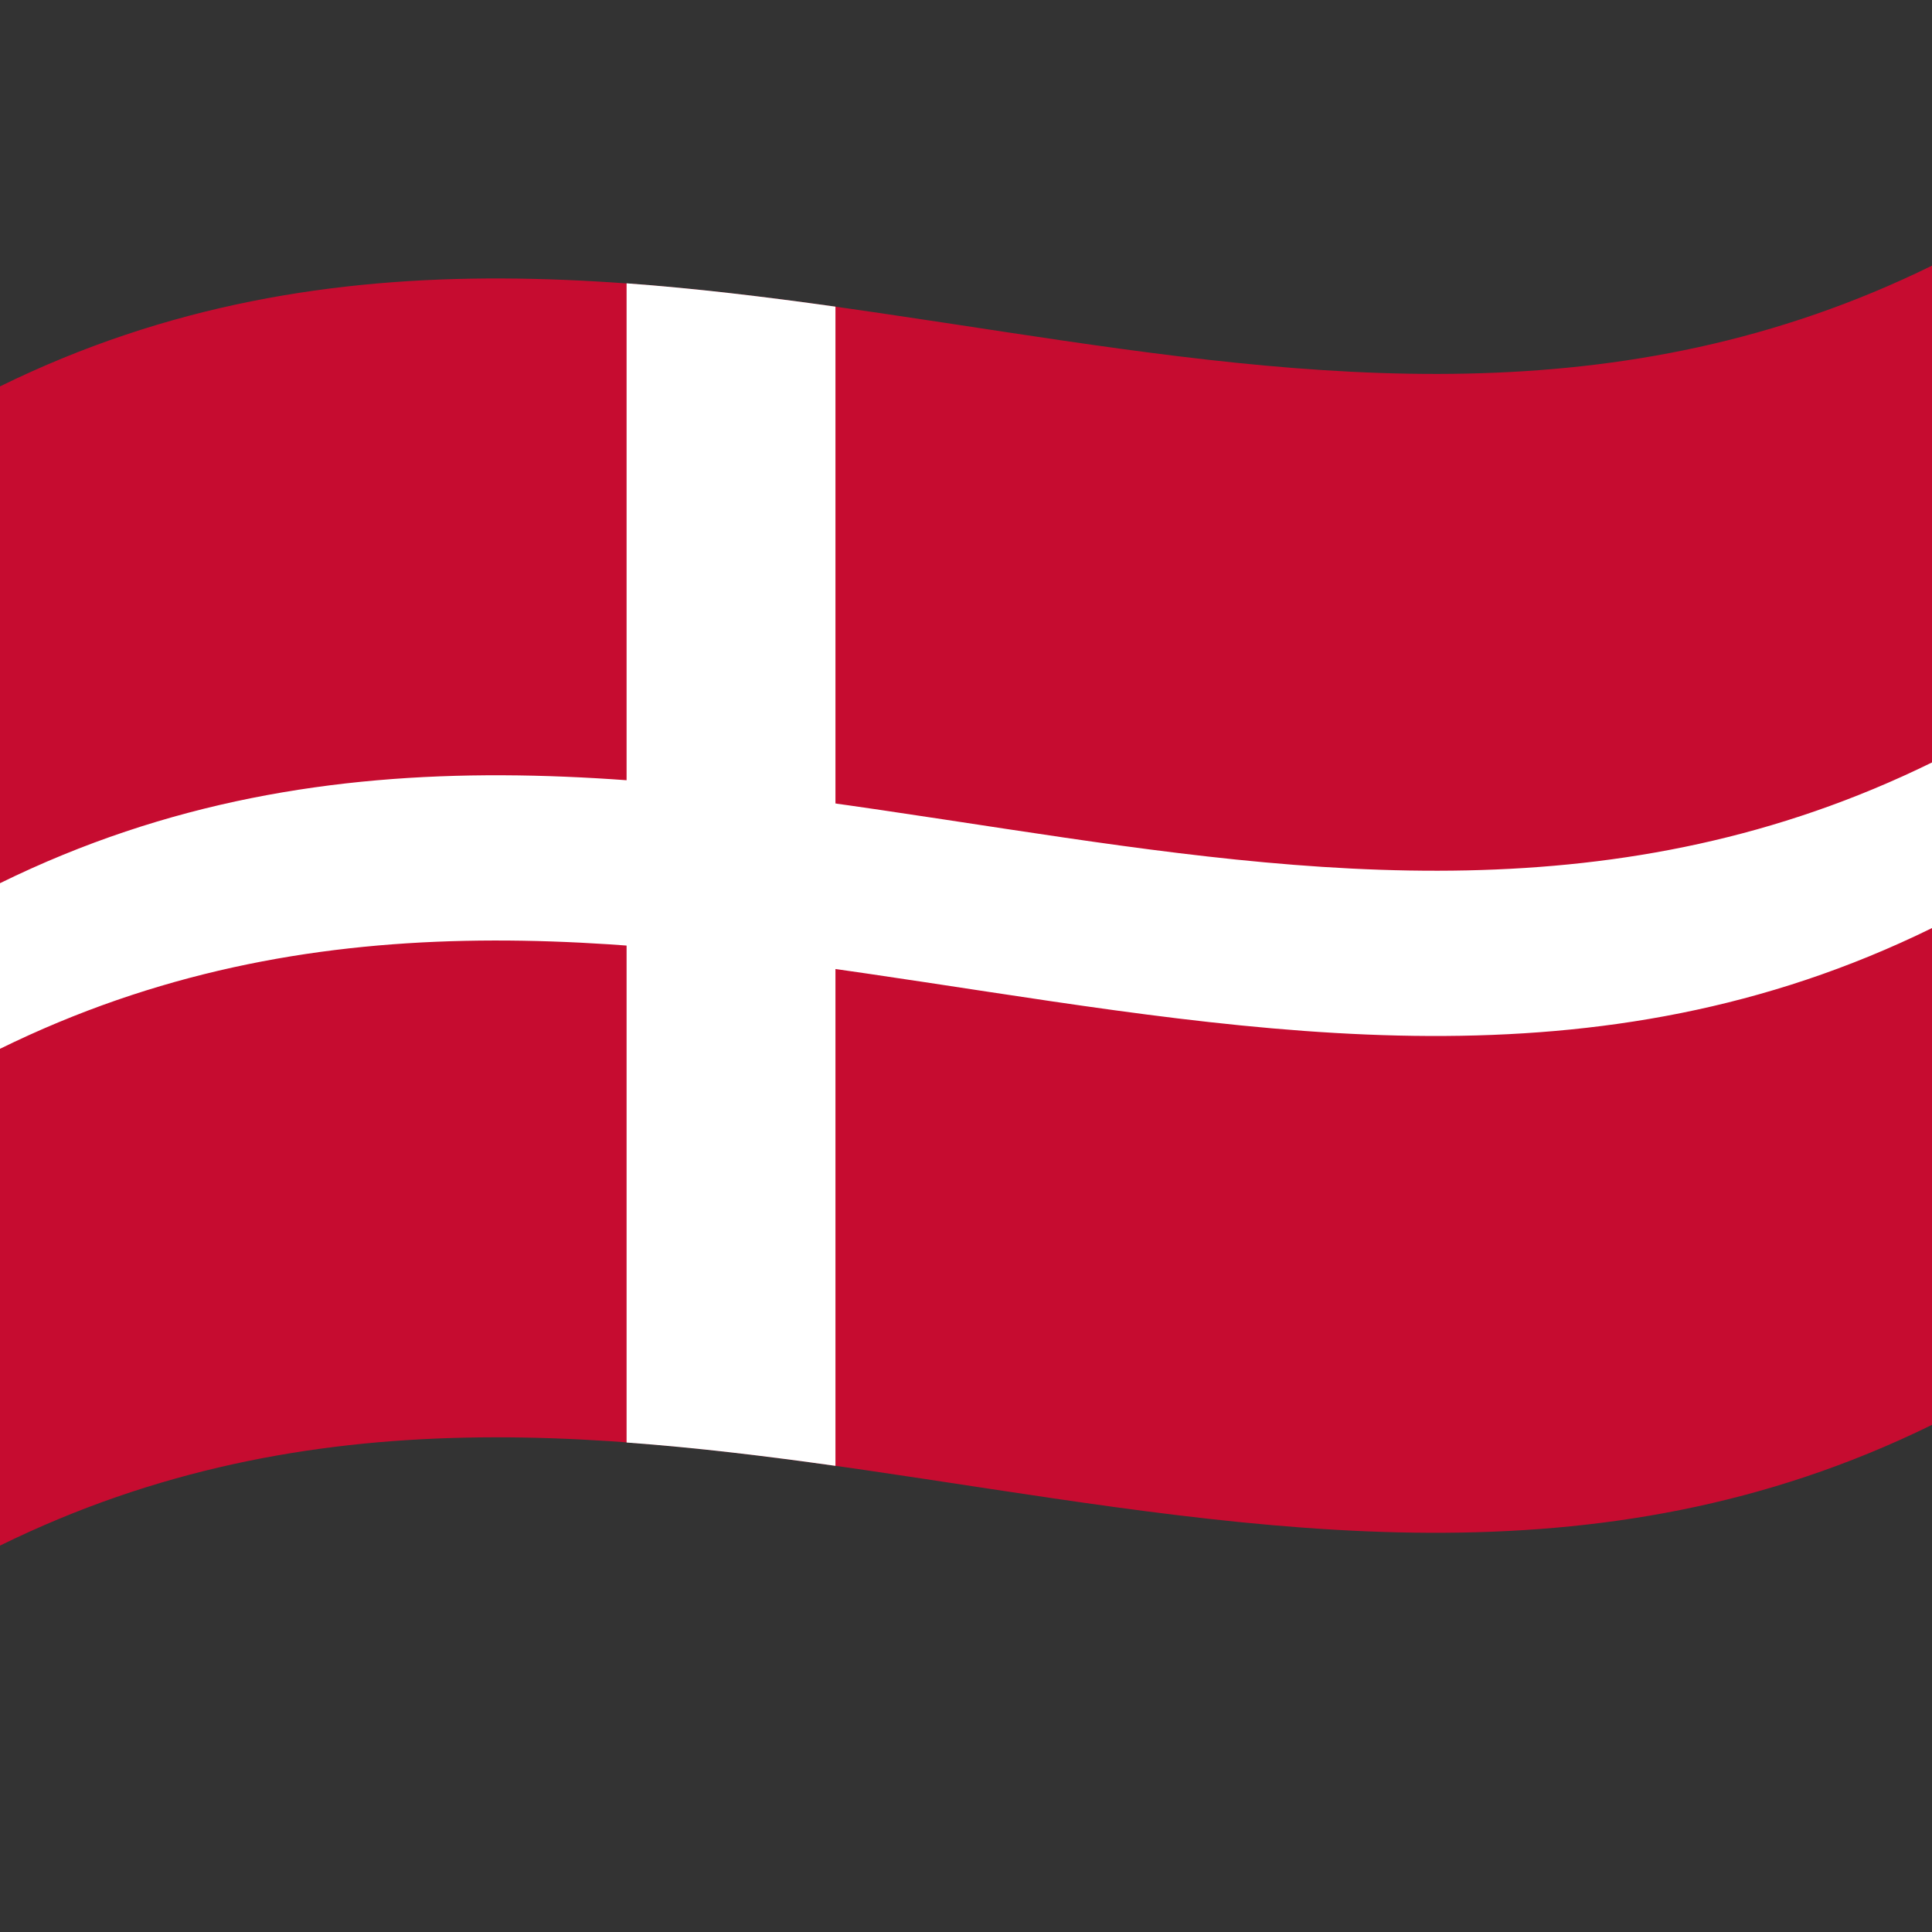
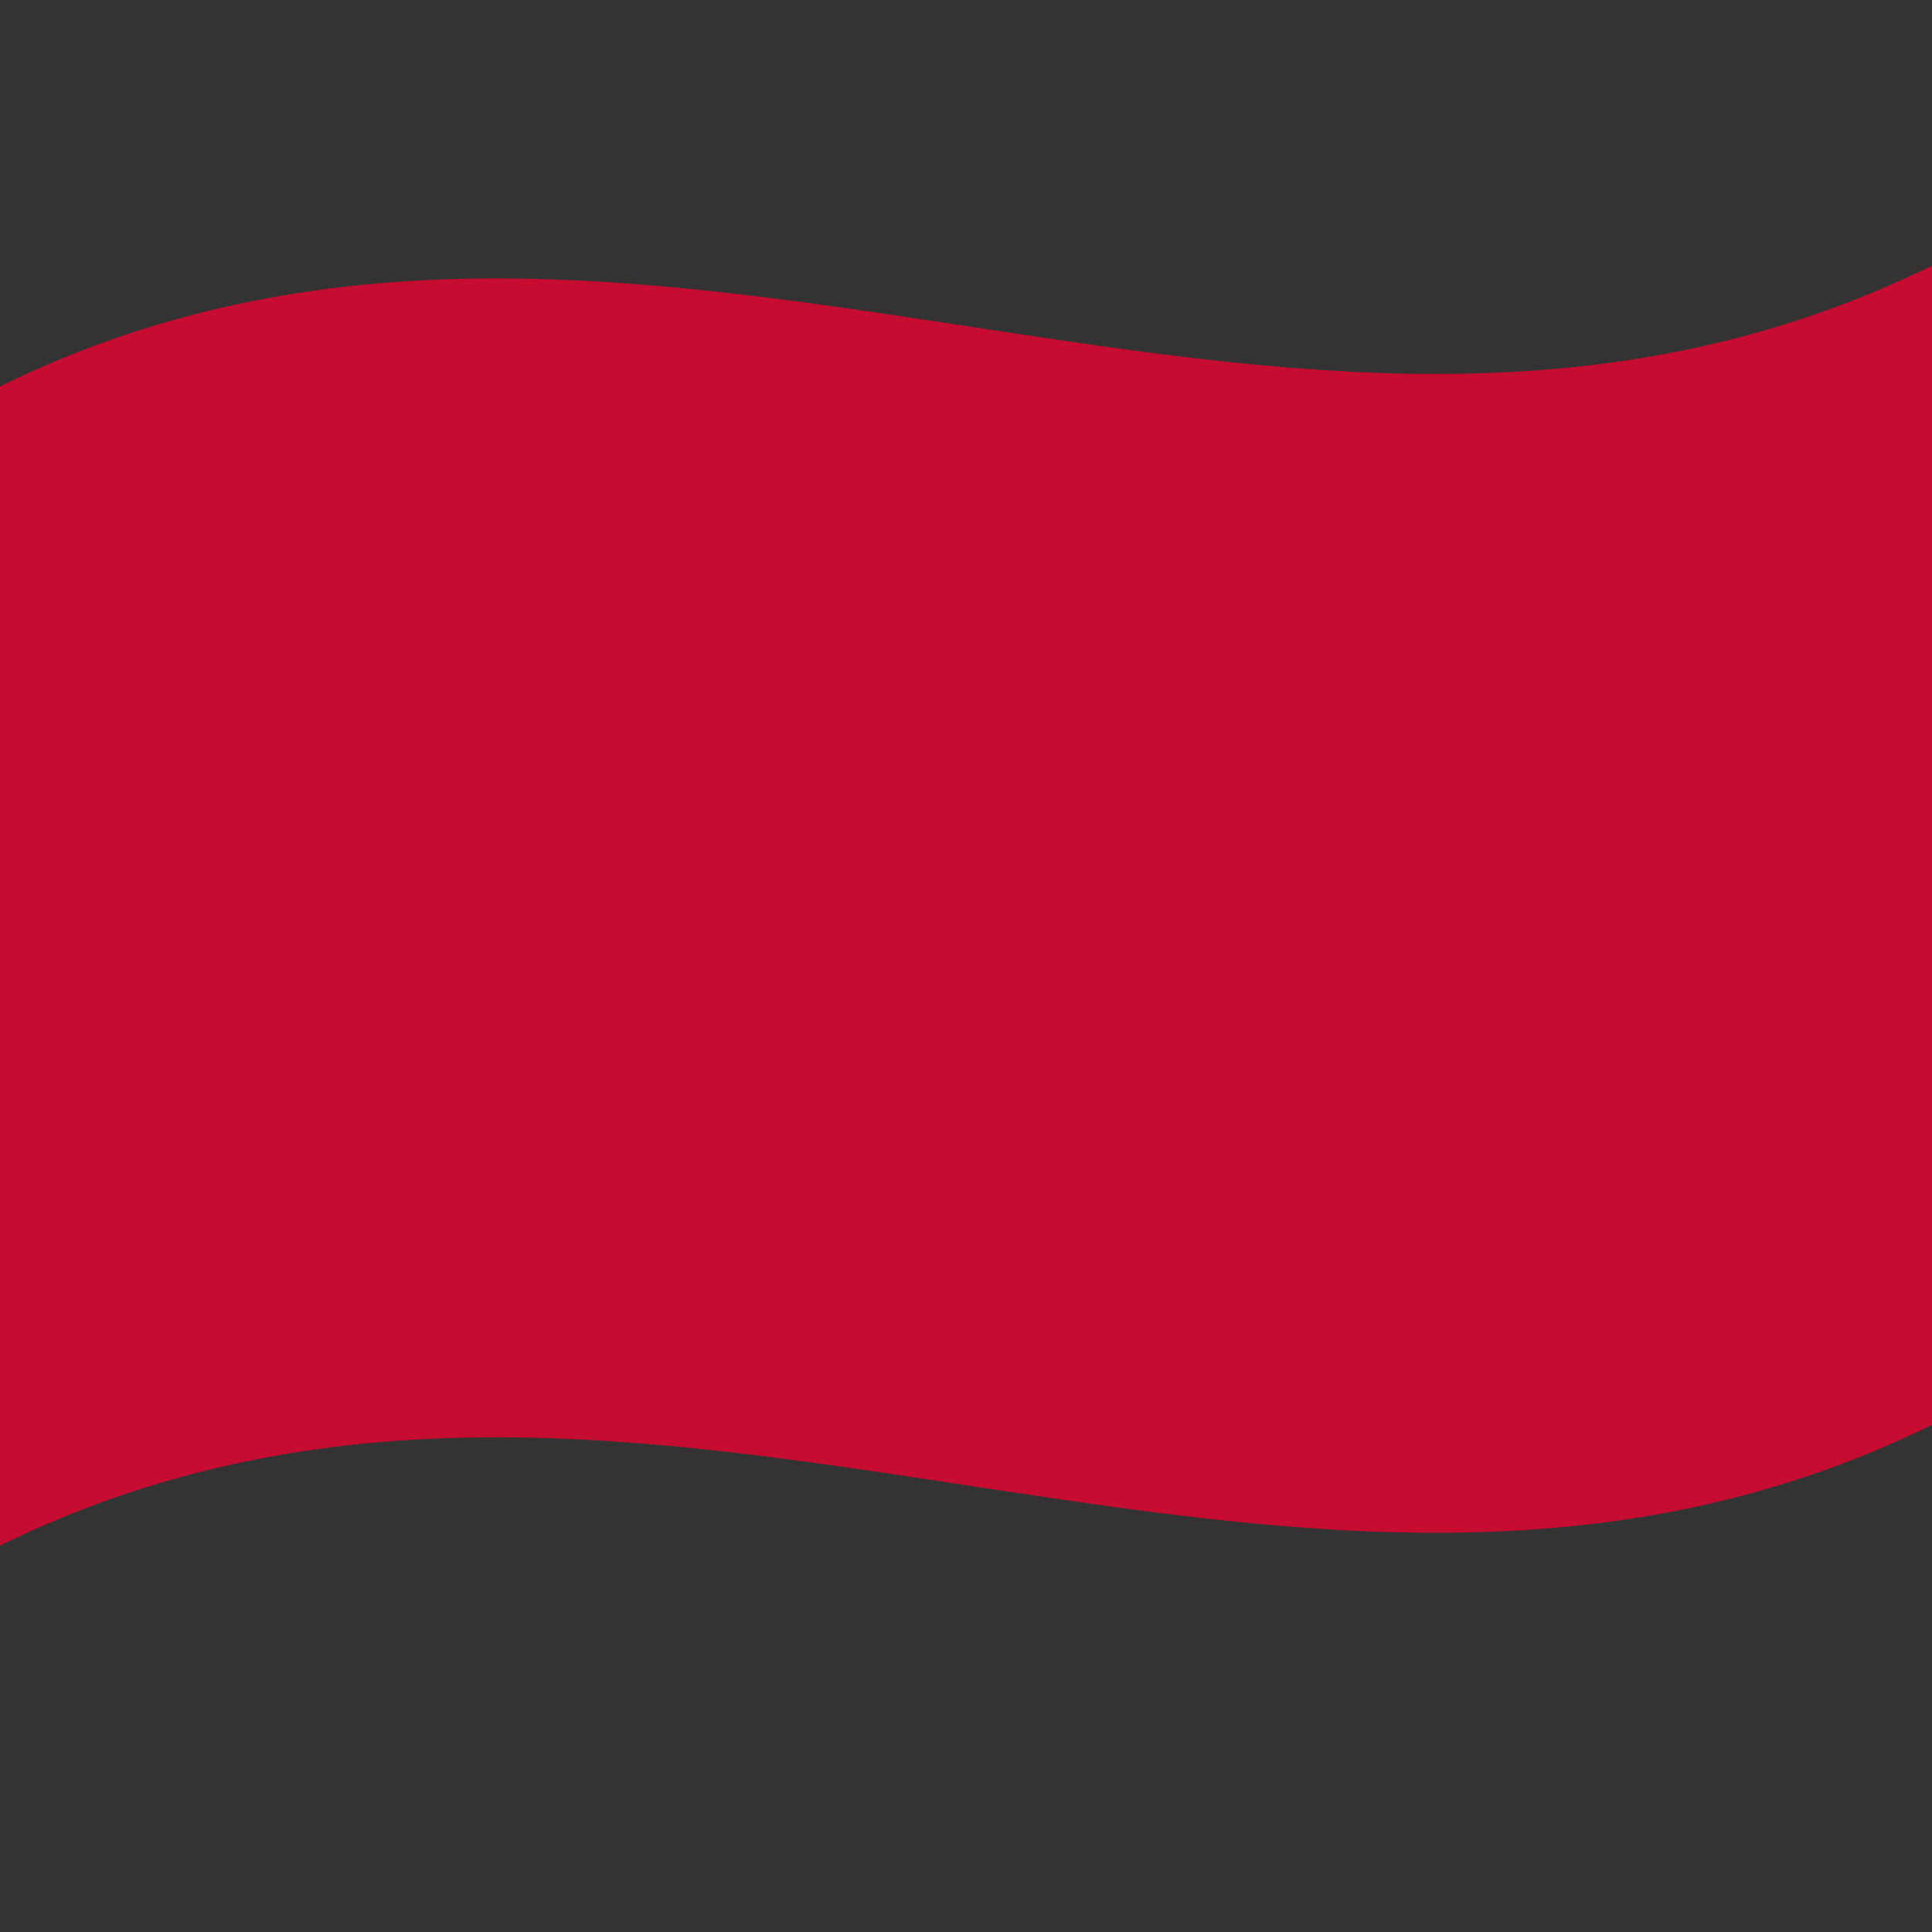
<svg xmlns="http://www.w3.org/2000/svg" viewBox="0 0 1000 1000">
  <rect x="0" y="0" width="1000" height="1000" fill="#333333" stroke="none" />
  <defs />
-   <path fill="#C60C30" d="M0,200 C173.47,114.84 346.32,145.53 521.2,171.97 C679.07,195.84 838.71,216.67 1000,137.5 L1000,737.5 C826.53,822.66 653.68,791.97 478.8,765.53 C320.93,741.66 161.29,720.83 0,800 L0,200" />
-   <path fill="#FFFFFF" d="M324.32,146.65 C360,149.26 395.67,153.56 432.43,158.72 L432.43,758.72 C396.76,753.71 361.08,749.34 324.32,746.65 L324.32,146.65" />
-   <path fill="#FFFFFF" d="M0,457.14 C173.47,371.99 346.32,402.67 521.2,429.11 C679.07,452.98 838.71,473.82 1000,394.64 L1000,480.36 C826.53,565.51 653.68,534.83 478.8,508.39 C320.93,484.52 161.29,463.68 0,542.86 L0,457.14" />
+   <path fill="#C60C30" d="M0,200 C173.47,114.84 346.32,145.53 521.2,171.97 C679.07,195.84 838.71,216.67 1000,137.5 L1000,737.5 C826.53,822.66 653.68,791.97 478.8,765.53 C320.93,741.66 161.29,720.83 0,800 " />
</svg>